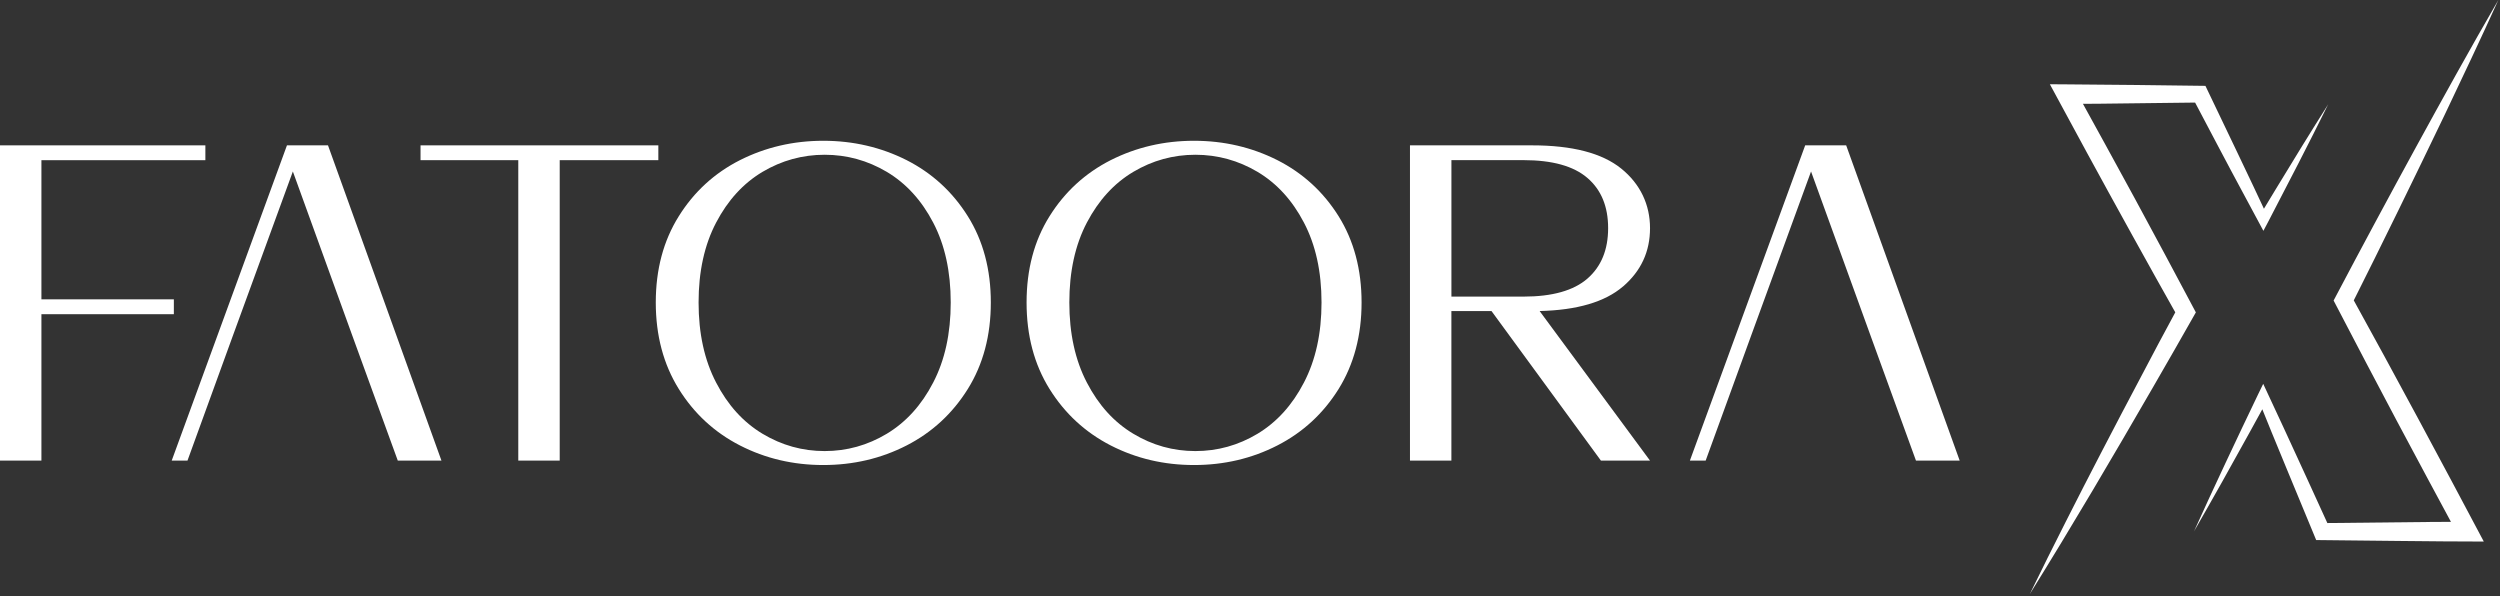
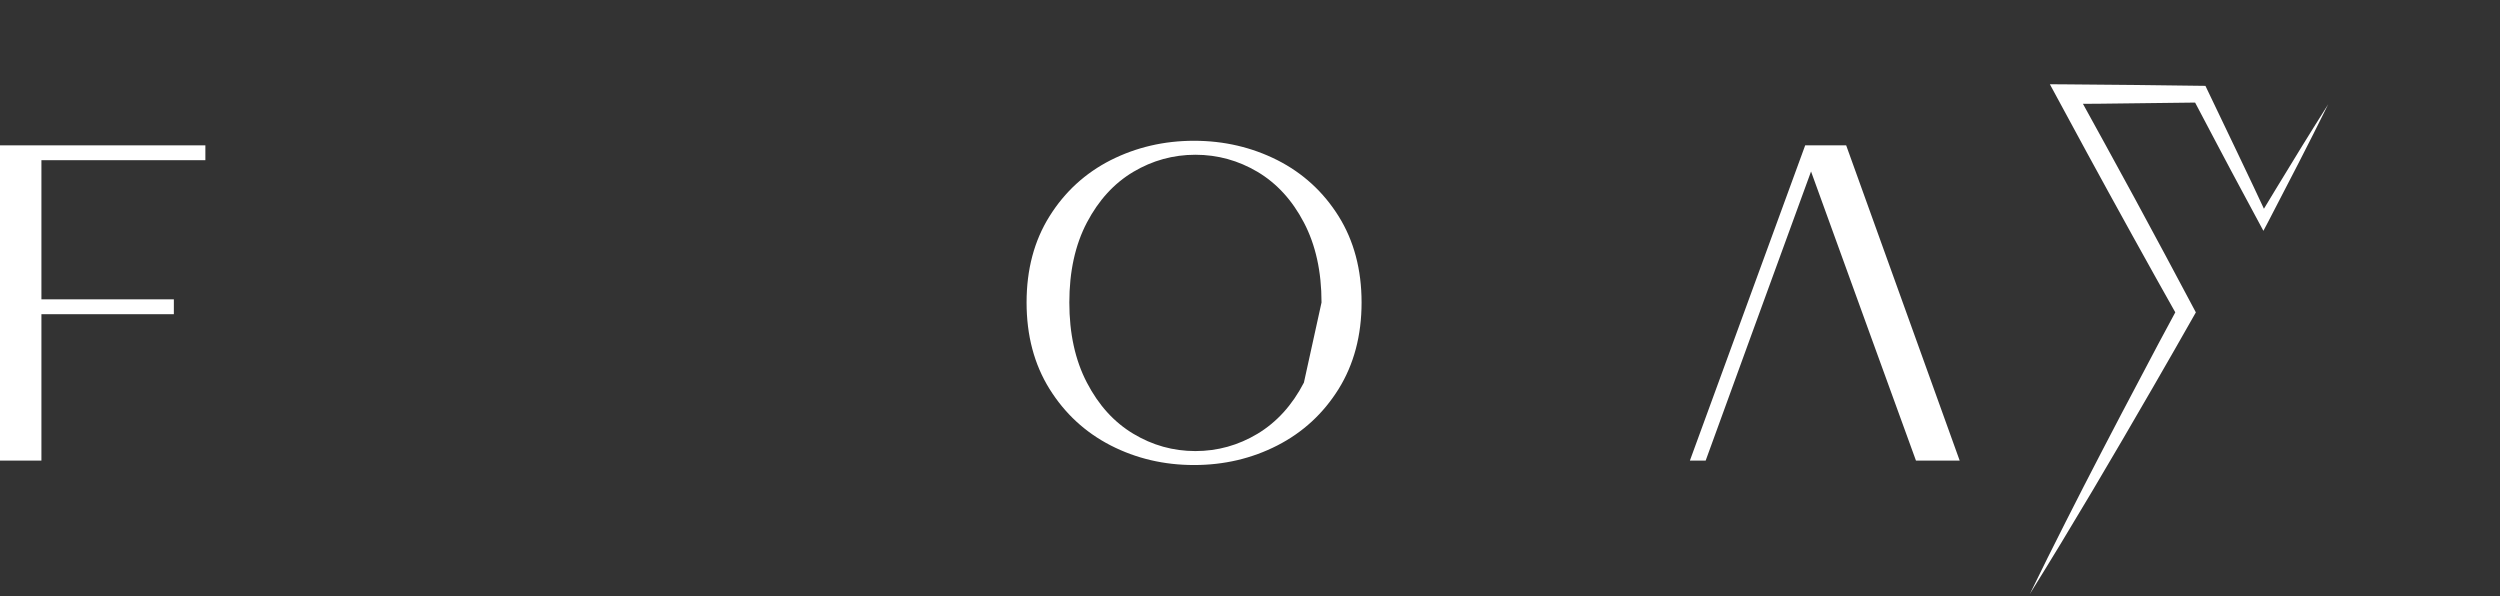
<svg xmlns="http://www.w3.org/2000/svg" width="935" height="223" viewBox="0 0 935 223" fill="none">
  <rect x="0" y="0" width="935" height="223" fill="#333333" stroke="none" />
  <g clip-path="url(#clip0_67_101)">
    <path d="M76.81 59.901V54.361H0V172.261H15.49V117.511H65.02V111.951H15.49V59.911H76.81V59.901Z" fill="white" />
-     <path d="M122.66 54.361H107.32L64.22 172.261H70.12L86.95 125.951L109.53 64.131L131.92 125.951L148.77 172.261H165.1L122.67 54.361H122.66Z" fill="white" />
-     <path d="M157.28 54.361V59.901H193.84V172.261H209.33V59.901H246.22V54.361H157.28Z" fill="white" />
-     <path d="M361.97 80.88C356.24 71.73 348.6 64.74 339.07 59.89C329.52 55.08 319.13 52.65 307.91 52.65C296.69 52.65 286.3 55.08 276.75 59.89C267.2 64.74 259.56 71.73 253.86 80.88C248.13 90.03 245.26 100.77 245.26 113.13C245.26 125.49 248.14 136.26 253.86 145.47C259.57 154.66 267.21 161.71 276.75 166.6C286.3 171.49 296.69 173.92 307.91 173.92C319.13 173.92 329.52 171.49 339.07 166.6C348.6 161.71 356.24 154.66 361.97 145.47C367.7 136.26 370.57 125.47 370.57 113.13C370.57 100.79 367.7 90.02 361.97 80.88ZM349 143.1C344.64 151.54 338.84 157.89 331.67 162.22C324.47 166.54 316.73 168.7 308.42 168.7C300.11 168.7 292.37 166.54 285.17 162.22C277.99 157.9 272.2 151.54 267.84 143.1C263.45 134.68 261.27 124.7 261.27 113.13C261.27 101.56 263.45 91.6 267.84 83.23C272.21 74.88 278 68.56 285.17 64.28C292.37 60.02 300.11 57.88 308.42 57.88C316.73 57.88 324.47 60.02 331.67 64.28C338.85 68.56 344.64 74.88 349 83.23C353.39 91.6 355.57 101.57 355.57 113.13C355.57 124.69 353.39 134.68 349 143.1Z" fill="white" />
-     <path d="M500.65 80.88C494.92 71.73 487.28 64.74 477.73 59.89C468.18 55.08 457.79 52.65 446.57 52.65C435.35 52.65 424.96 55.08 415.41 59.89C405.88 64.74 398.24 71.73 392.52 80.88C386.79 90.03 383.94 100.77 383.94 113.13C383.94 125.49 386.79 136.26 392.52 145.47C398.25 154.66 405.89 161.71 415.41 166.6C424.96 171.49 435.35 173.92 446.57 173.92C457.79 173.92 468.18 171.49 477.73 166.6C487.28 161.71 494.92 154.66 500.65 145.47C506.36 136.26 509.23 125.47 509.23 113.13C509.23 100.79 506.35 90.02 500.65 80.88ZM487.66 143.1C483.29 151.54 477.5 157.89 470.33 162.22C463.13 166.54 455.39 168.7 447.08 168.7C438.77 168.7 431.03 166.54 423.85 162.22C416.65 157.9 410.88 151.54 406.5 143.1C402.11 134.68 399.93 124.7 399.93 113.13C399.93 101.56 402.11 91.6 406.5 83.23C410.89 74.88 416.66 68.56 423.85 64.28C431.03 60.02 438.77 57.88 447.08 57.88C455.39 57.88 463.13 60.02 470.33 64.28C477.51 68.56 483.3 74.88 487.66 83.23C492.05 91.6 494.25 101.57 494.25 113.13C494.25 124.69 492.05 134.68 487.66 143.1Z" fill="white" />
-     <path d="M607 107.161C613.74 101.371 617.11 94.111 617.11 85.341C617.11 76.571 613.5 68.821 606.32 63.031C599.14 57.241 588.02 54.361 572.97 54.361H527.33V172.261H542.82V116.331H557.82L598.74 172.261H617.1L575.82 116.331C589.86 115.991 600.25 112.931 606.98 107.161H607ZM542.83 110.931V59.891H569.78C580.57 59.891 588.54 62.111 593.7 66.561C598.86 70.991 601.44 77.241 601.44 85.321C601.44 93.401 598.86 99.691 593.7 104.191C588.54 108.681 580.56 110.931 569.78 110.931H542.83Z" fill="white" />
+     <path d="M500.65 80.88C494.92 71.73 487.28 64.74 477.73 59.89C468.18 55.08 457.79 52.65 446.57 52.65C435.35 52.65 424.96 55.08 415.41 59.89C405.88 64.74 398.24 71.73 392.52 80.88C386.79 90.03 383.94 100.77 383.94 113.13C383.94 125.49 386.79 136.26 392.52 145.47C398.25 154.66 405.89 161.71 415.41 166.6C424.96 171.49 435.35 173.92 446.57 173.92C457.79 173.92 468.18 171.49 477.73 166.6C487.28 161.71 494.92 154.66 500.65 145.47C506.36 136.26 509.23 125.47 509.23 113.13C509.23 100.79 506.35 90.02 500.65 80.88ZM487.66 143.1C483.29 151.54 477.5 157.89 470.33 162.22C463.13 166.54 455.39 168.7 447.08 168.7C438.77 168.7 431.03 166.54 423.85 162.22C416.65 157.9 410.88 151.54 406.5 143.1C402.11 134.68 399.93 124.7 399.93 113.13C399.93 101.56 402.11 91.6 406.5 83.23C410.89 74.88 416.66 68.56 423.85 64.28C431.03 60.02 438.77 57.88 447.08 57.88C455.39 57.88 463.13 60.02 470.33 64.28C477.51 68.56 483.3 74.88 487.66 83.23C492.05 91.6 494.25 101.57 494.25 113.13Z" fill="white" />
    <path d="M690.46 54.361H675.14L632.02 172.261H637.92L654.77 125.951L677.33 64.131L699.74 125.951L716.57 172.261H732.92L690.47 54.361H690.46Z" fill="white" />
    <path d="M870.73 39.04C863.66 53.37 855.58 68.97 848.2 83.14L846.51 86.33C845.37 84.23 839.79 73.8 838.53 71.48C834.28 63.66 824.33 44.73 820.05 36.62L822.85 38.34C811.71 38.5 796.48 38.66 785.34 38.79L772.84 38.87L776.06 33.45C781.68 43.6 792.87 64.02 798.4 74.2C804.39 85.21 815.39 105.76 821.25 116.83C817.12 124.14 809.61 137.27 805.39 144.54C790.52 170.28 774.84 196.95 759.15 222.17C763.53 213.13 768.03 204.15 772.56 195.19L779.39 181.77C788.16 164.7 798.31 145.38 807.32 128.42L814.45 115.16V118.41C804.27 100.38 790.58 75.59 780.68 57.41C778.64 53.62 768.52 34.98 766.65 31.51L772.83 31.55C789.24 31.64 808.43 31.9 824.83 32.11C831.73 46.56 841.57 66.95 848.23 81.32L844.79 81.24C846.9 77.7 849.06 74.18 851.2 70.65C857.14 60.83 864.6 48.7 870.72 39.05L870.73 39.04Z" fill="white" />
-     <path d="M820.51 198.82C828.17 181.86 836.52 164.18 844.58 147.38L846.44 143.55C847.65 146.14 852.78 157.18 854.09 159.99C858.05 168.44 867.3 188.81 871.31 197.55L868.4 195.64C877.41 195.54 900.5 195.29 909.21 195.21L922.81 195.14L919.56 200.57C913.74 189.81 902.13 168.18 896.39 157.38C890.65 146.6 879.22 124.83 873.6 113.99L872.77 112.4L873.57 110.88C882.8 93.36 893.99 72.56 903.49 55.19C913.31 37.25 924.15 17.65 934.38 0C928.13 13.82 920.86 29.19 914.29 42.98C903.32 65.83 890.9 91.3 879.51 113.94L879.48 110.83C895.44 139.71 913.51 173.41 928.94 202.54C910.27 202.54 885.06 202.14 866.25 201.98C859.86 186.44 850.68 164.58 844.51 149.13L848.2 149.25C845.95 153.41 843.66 157.55 841.37 161.69C834.76 173.72 827.32 186.98 820.5 198.82H820.51Z" fill="white" />
  </g>
  <defs>
    <clipPath id="clip0_67_101">
      <rect width="934.37" height="222.16" fill="white" />
    </clipPath>
  </defs>
</svg>